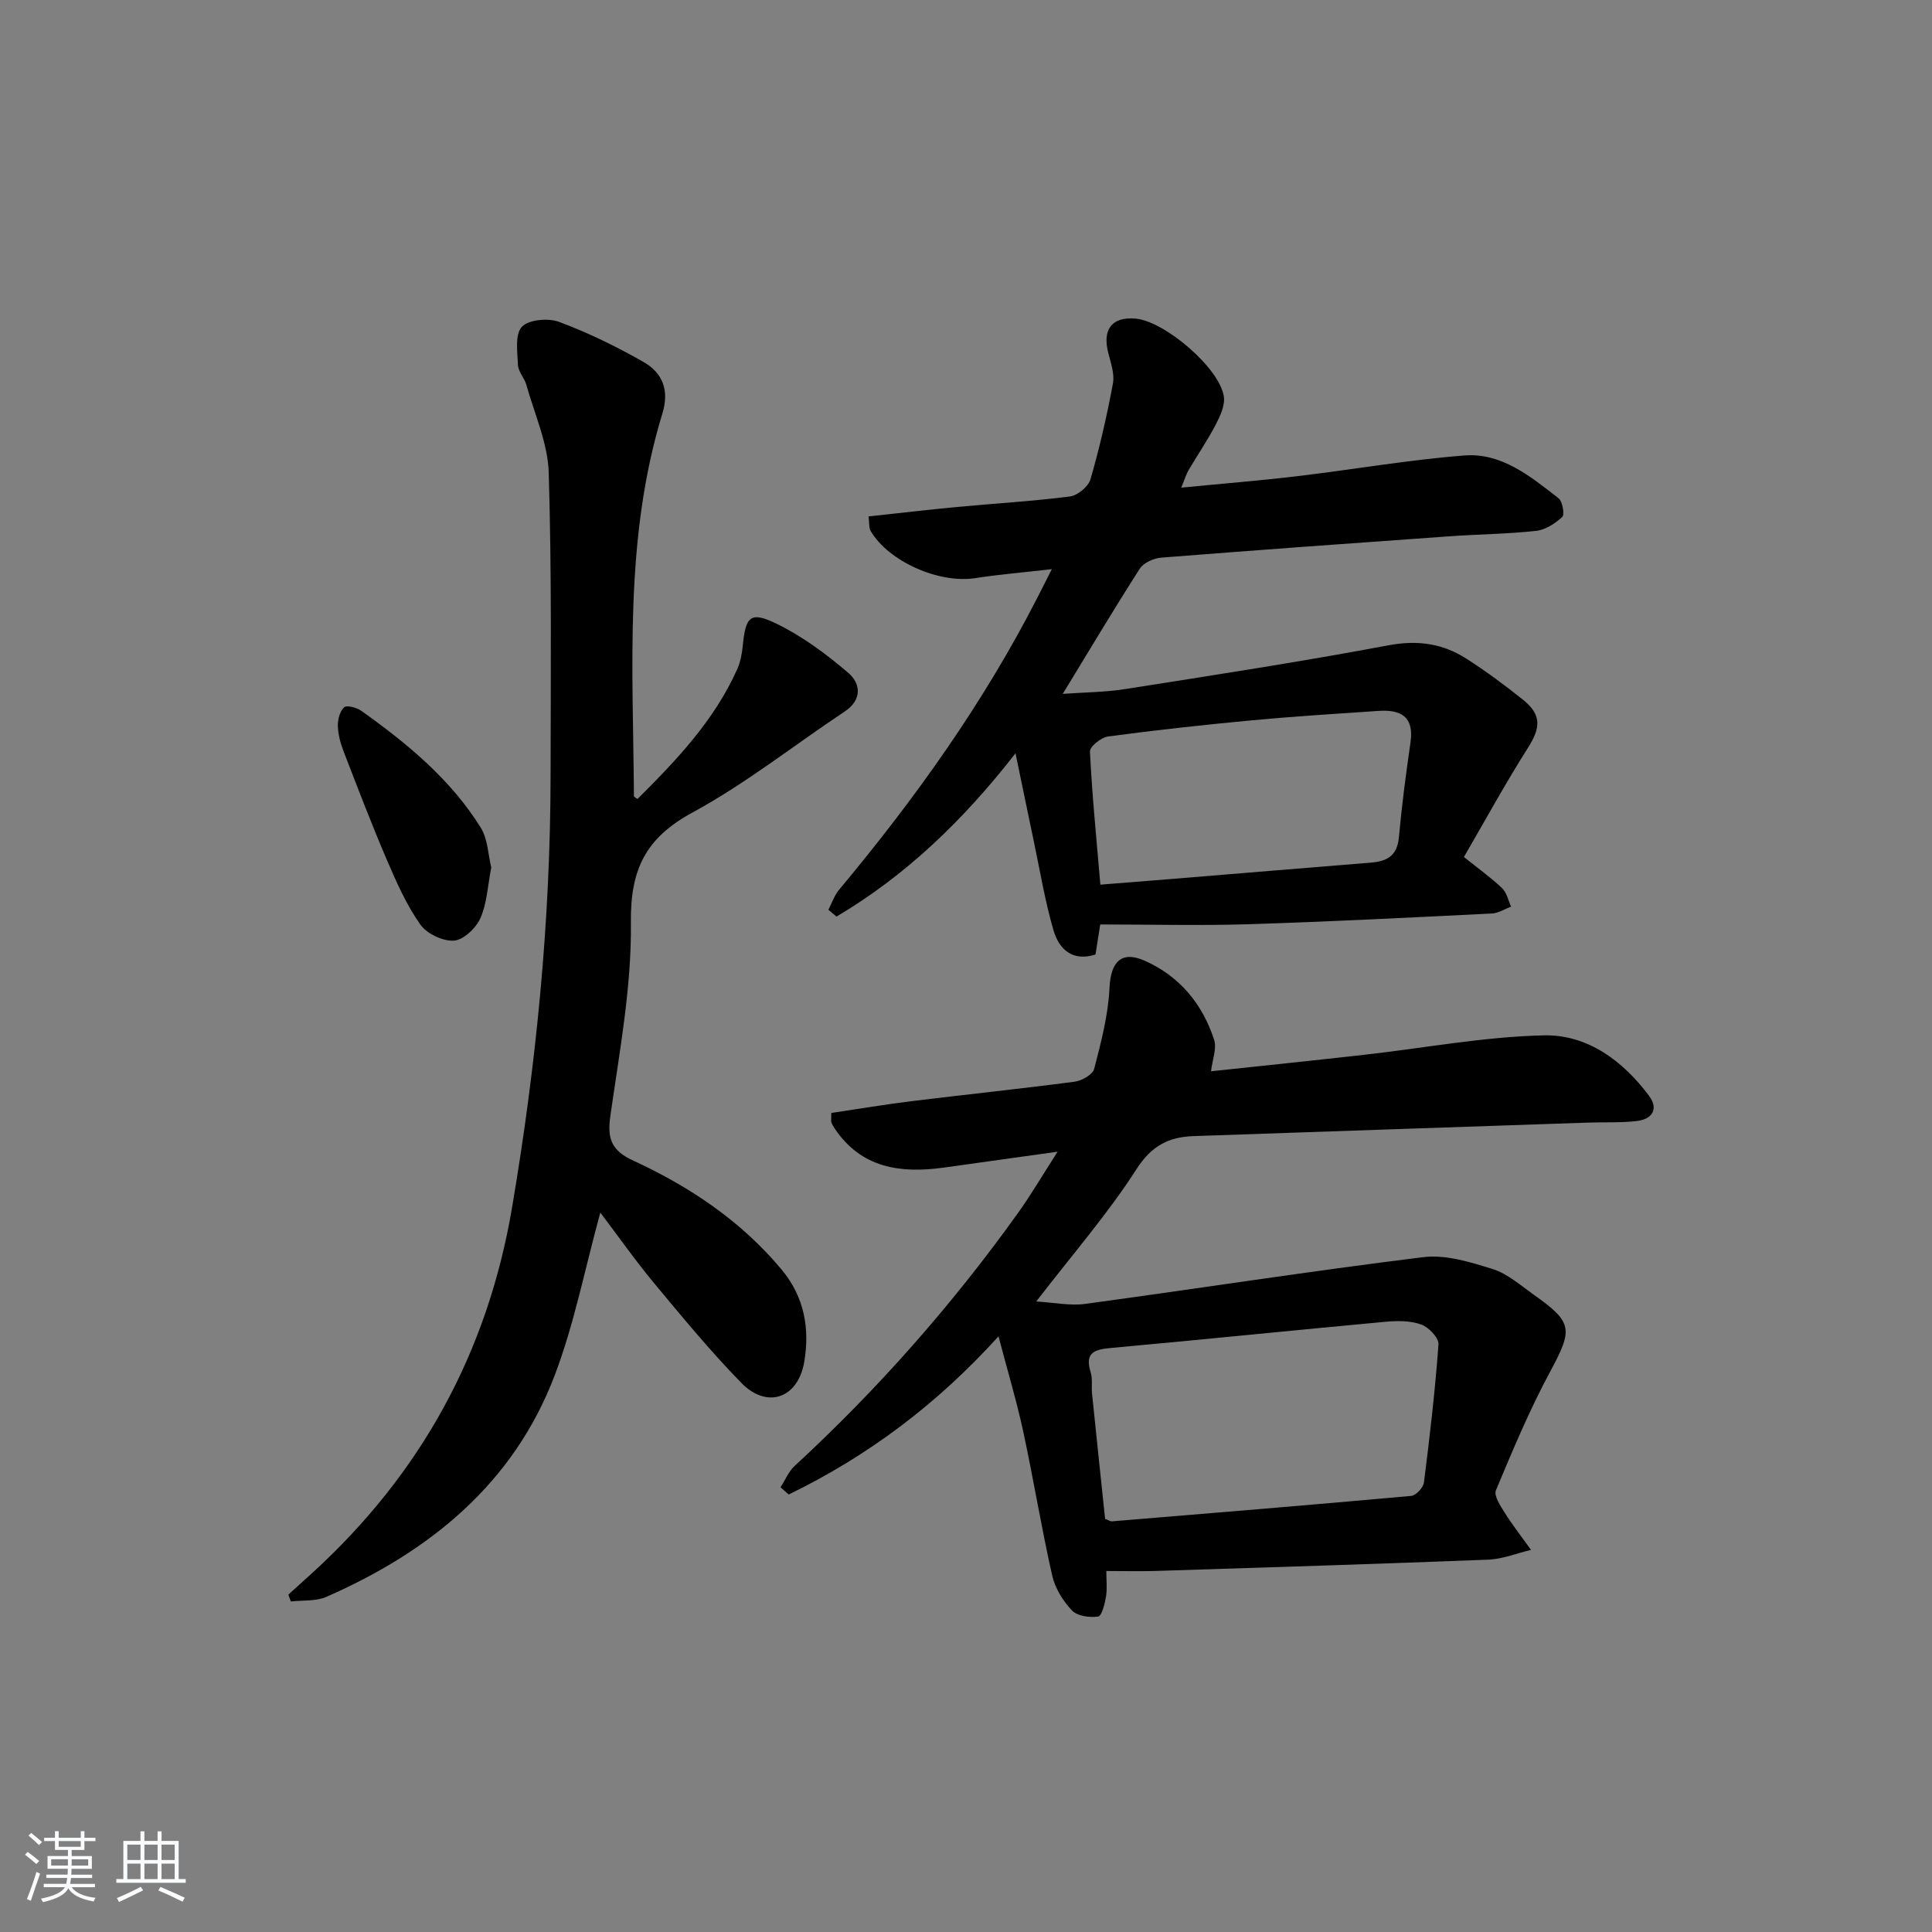
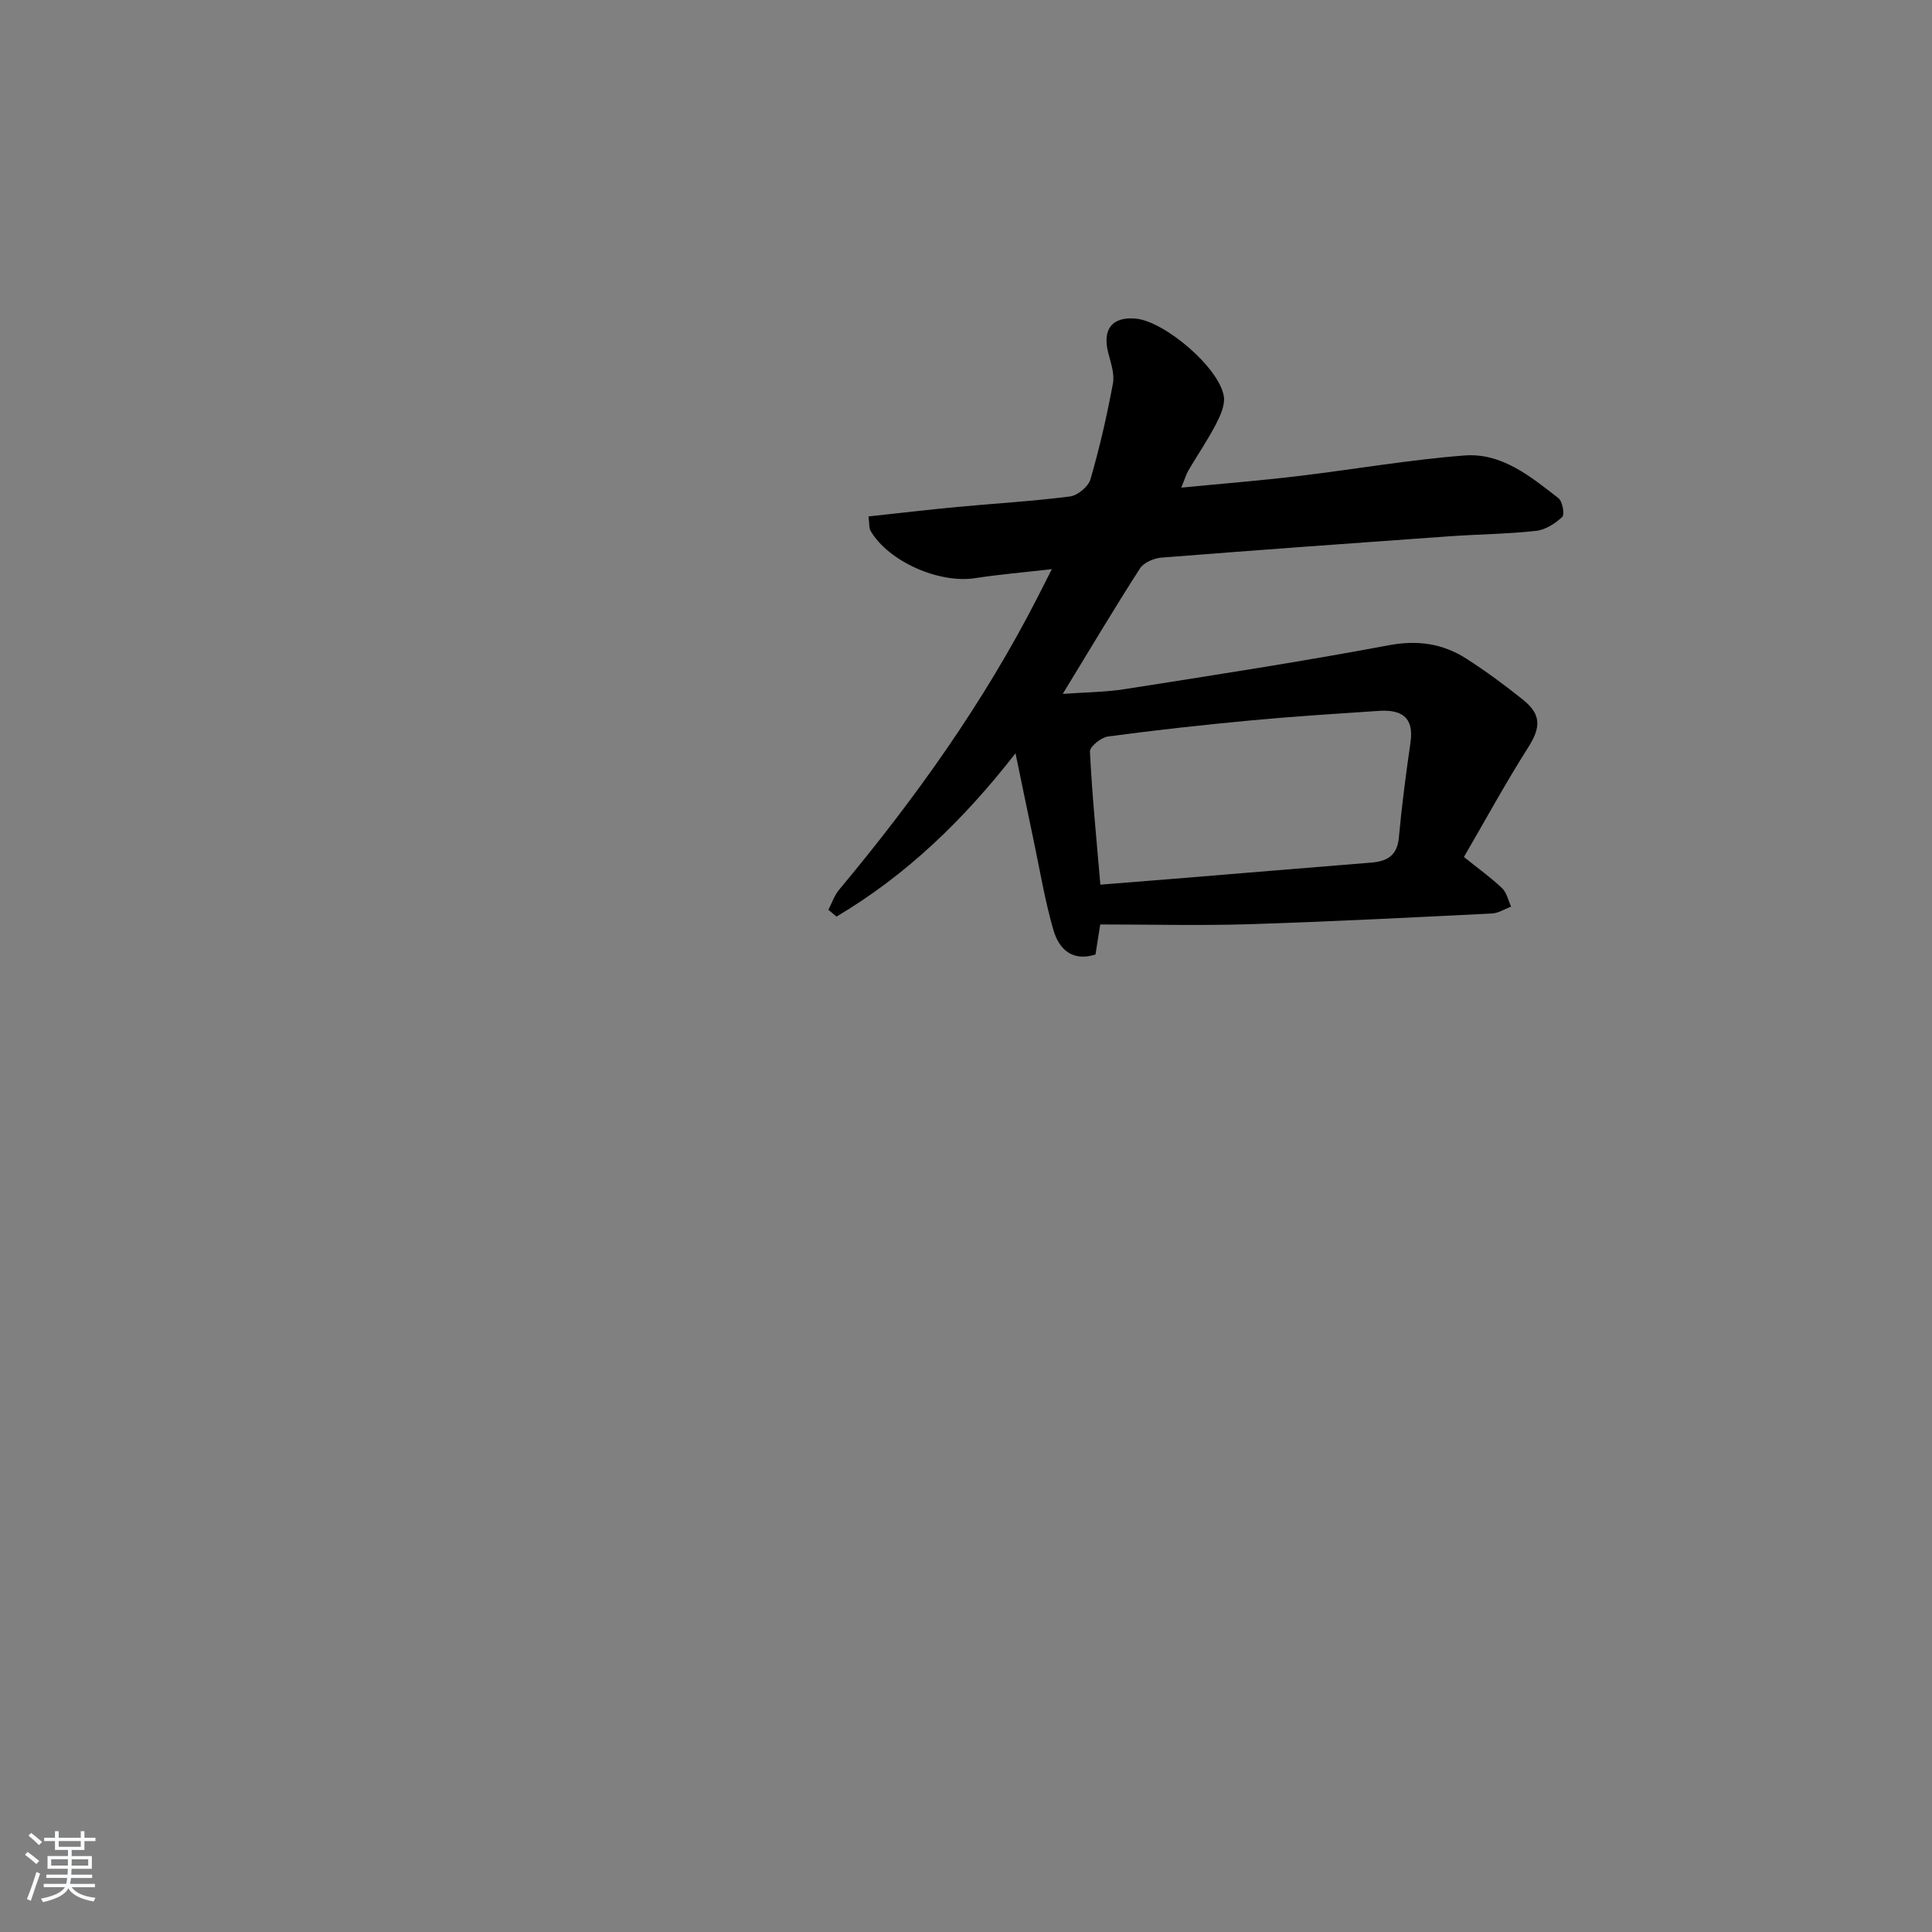
<svg xmlns="http://www.w3.org/2000/svg" enable-background="new 0 0 400 400" viewBox="0 0 400 400">
  <rect x="0" y="0" width="400" height="400" fill="#808080" stroke="none" />
  <path d="m5.17 384 .55-.58c.85.61 1.65 1.24 2.4 1.87l-.59.64c-.83-.73-1.62-1.38-2.36-1.93m1.22 9.53-.82-.34c.71-1.76 1.37-3.64 1.98-5.63.24.13.5.25.76.36-.6 1.67-1.24 3.54-1.92 5.61m-.5-13.5.57-.54c.56.44 1.31 1.06 2.26 1.87l-.65.64c-.67-.66-1.4-1.32-2.18-1.97m3.25.46h2.24v-1.36h.77v1.36h4.57v-1.36h.76v1.36h2.28v.69h-2.28v1.84h-2.64v1.26h4.18v2.64h-4.21c0 .45-.02.86-.05 1.21h4.32v.69h-4.38c-.04.34-.1.75-.19 1.22h5.15v.69h-4.82c.87 1.19 2.51 1.92 4.93 2.19-.17.31-.3.57-.37.76-2.77-.49-4.52-1.41-5.26-2.76-.56 1.26-2.3 2.23-5.24 2.9-.12-.24-.26-.48-.43-.72 2.73-.55 4.38-1.34 4.96-2.38h-4.38v-.69h4.65c.1-.38.17-.79.21-1.22h-4.32v-.69h4.4c.03-.34.05-.75.05-1.21h-4.2v-2.64h4.23v-1.26h-2.69v-1.84h-2.24zm1.46 4.46v1.29h3.45c.01-.4.02-.57.01-.53v-.32-.45h-3.46zm1.55-2.59h4.57v-1.19h-4.57zm6.11 2.59h-3.42v.77c-.01.19-.01.37-.02.53h3.44z" fill="#fafbfc" />
-   <path d="m32.63 379.16h.82v1.98h3.54v7.89h1.46v.78h-14.37v-.78h1.46v-7.89h3.54v-1.98h.82v1.98h2.73zm-3.49 11.48.5.73c-1.61.82-3.28 1.63-5 2.42-.13-.27-.28-.55-.44-.82 1.75-.73 3.4-1.5 4.94-2.33m-2.78-5.55h2.73v-3.18h-2.73zm0 3.95h2.73v-3.2h-2.73zm3.54-3.95h2.73v-3.18h-2.73zm0 3.95h2.73v-3.2h-2.73zm7.89 4.68c-1.84-.92-3.51-1.7-5.02-2.32l.45-.73c1.89.8 3.57 1.55 5.04 2.23zm-1.62-11.81h-2.73v3.18h2.73zm-2.73 7.13h2.73v-3.2h-2.73z" fill="#fafbfc" />
  <g fill="#000001">
-     <path d="m214.54 269.46c3.76.22 7.02.92 10.12.5 23.34-3.17 46.63-6.8 70.01-9.68 4.65-.57 9.76 1.02 14.39 2.47 3.06.96 5.71 3.34 8.42 5.26 8.26 5.83 8.19 7.18 3.39 16.11-4.24 7.88-7.7 16.18-11.16 24.44-.46 1.11.93 3.21 1.82 4.63 1.68 2.66 3.62 5.14 5.45 7.7-2.96.7-5.9 1.91-8.89 2.02-22.95.9-45.9 1.61-68.85 2.34-3.14.1-6.29.01-10.19.01 0 1.79.21 3.57-.06 5.27-.25 1.51-.88 4.05-1.63 4.16-1.76.25-4.31-.09-5.42-1.26-1.86-1.96-3.5-4.6-4.09-7.21-2.23-9.86-3.85-19.85-5.98-29.74-1.36-6.31-3.22-12.5-5.14-19.8-12.86 14.19-27.18 24.84-43.43 32.74-.57-.5-1.14-.99-1.7-1.49.97-1.5 1.67-3.28 2.94-4.44 17.2-15.86 32.59-33.32 46.21-52.33 2.68-3.74 5.01-7.72 8.21-12.71-8.69 1.21-16.16 2.27-23.65 3.3-8.89 1.22-16.97.11-22.49-8.09-.27-.41-.53-.84-.69-1.3-.1-.29-.02-.65-.02-1.93 5.48-.81 11.1-1.77 16.75-2.46 11.21-1.38 22.45-2.54 33.65-4.02 1.48-.2 3.72-1.47 4.03-2.65 1.42-5.51 2.91-11.14 3.17-16.78.25-5.33 2.43-7.78 7.32-5.6 7.2 3.21 11.93 8.94 14.34 16.36.58 1.79-.35 4.07-.64 6.52 10.47-1.12 21.16-2.23 31.83-3.43 12.38-1.39 24.73-3.74 37.12-4.01 8.95-.19 16.32 5.25 21.73 12.51 2.07 2.78.63 4.87-2.56 5.23-3.29.38-6.65.21-9.98.32-27.26.93-54.51 1.85-81.77 2.8-5.13.18-8.69 1.99-11.81 6.85-5.88 9.17-13.12 17.49-20.75 27.39zm14.26 45.01c.8.3 1.11.54 1.41.51 20.66-1.71 41.32-3.4 61.97-5.27.99-.09 2.5-1.71 2.63-2.77 1.21-9.51 2.32-19.05 3.01-28.6.1-1.34-2.01-3.55-3.55-4.11-2.23-.81-4.91-.8-7.34-.58-18.98 1.75-37.93 3.71-56.91 5.43-3.47.31-5.48.98-4.21 5.04.43 1.38.13 2.98.29 4.46.89 8.71 1.81 17.41 2.7 25.89z" />
    <path d="m227.79 191.4c-.45 2.88-.7 4.49-.98 6.22-4.85 1.55-7.58-1.18-8.7-5.03-1.8-6.17-2.83-12.57-4.17-18.88-1.16-5.48-2.28-10.97-3.69-17.75-10.93 14.04-22.8 25.35-37.06 33.81-.56-.47-1.12-.94-1.68-1.41.72-1.39 1.23-2.96 2.21-4.14 15.72-18.83 29.92-38.68 41.11-60.58.82-1.6 1.63-3.2 2.94-5.8-5.88.67-10.91 1.09-15.88 1.86-7.44 1.15-17.89-3.41-21.63-9.76-.37-.64-.25-1.57-.44-3.02 6.26-.67 12.31-1.39 18.37-1.96 7.78-.73 15.59-1.18 23.33-2.17 1.59-.2 3.81-2.05 4.25-3.56 1.89-6.51 3.41-13.16 4.65-19.83.37-1.98-.43-4.24-.96-6.31-1.27-4.9.75-7.54 5.62-7.13 6.02.51 17.38 10.18 18.3 16.11.29 1.84-.76 4.07-1.69 5.87-1.68 3.23-3.76 6.25-5.61 9.4-.48.82-.75 1.77-1.51 3.62 8.49-.83 16.3-1.45 24.08-2.38 11.53-1.37 23.01-3.39 34.57-4.28 7.69-.59 13.68 4.36 19.44 8.84.84.65 1.32 3.38.78 3.89-1.45 1.36-3.48 2.67-5.4 2.88-5.94.65-11.94.7-17.91 1.12-19.89 1.41-39.79 2.85-59.67 4.42-1.56.12-3.66 1.03-4.45 2.25-5.37 8.36-10.45 16.9-15.98 25.96 4.33-.32 8.69-.33 12.95-1 18.19-2.86 36.41-5.66 54.51-9.06 6.03-1.13 11.22-.37 16.14 2.79 4.05 2.6 7.95 5.48 11.71 8.5 3.86 3.1 3.64 5.78 1.04 9.88-4.69 7.39-8.89 15.09-13.29 22.66 3.12 2.51 5.67 4.32 7.91 6.47.96.92 1.26 2.52 1.86 3.81-1.33.49-2.64 1.36-3.99 1.42-16.77.83-33.55 1.69-50.34 2.22-10.13.31-20.27.05-30.74.05zm.03-8.24c5.35-.43 10.3-.81 15.25-1.22 13.58-1.11 27.16-2.25 40.74-3.34 3.29-.26 5.46-1.37 5.81-5.18.6-6.59 1.46-13.17 2.41-19.72.78-5.35-2.04-6.82-6.58-6.52-8.78.59-17.57 1.14-26.33 1.96-9.92.93-19.84 2.02-29.71 3.34-1.42.19-3.8 2.1-3.75 3.12.44 8.95 1.33 17.85 2.16 27.56z" />
-     <path d="m124.29 251.05c-3.19 11.62-5.38 22.95-9.4 33.58-8.52 22.51-25.86 36.57-47.34 45.99-2.17.95-4.87.66-7.33.95-.17-.47-.34-.94-.52-1.42 1.67-1.51 3.34-3.02 5.01-4.54 22.4-20.47 36.21-45.54 41.3-75.57 5.01-29.57 7.94-59.29 7.98-89.28.03-20.96.25-41.93-.38-62.88-.18-6.12-2.95-12.16-4.64-18.22-.4-1.42-1.67-2.7-1.73-4.09-.12-2.71-.65-6.34.8-7.9 1.4-1.51 5.45-1.87 7.7-1.03 6.03 2.24 11.89 5.11 17.49 8.3 3.9 2.22 5.4 5.8 3.92 10.64-7.97 25.96-6.08 52.7-5.9 79.29 0 .09.23.19.73.56 8.05-8.02 15.89-16.24 20.65-26.87.66-1.49.99-3.19 1.15-4.82.58-6.08 1.55-7.23 6.86-4.67 5.41 2.61 10.43 6.33 15.02 10.27 2.48 2.12 2.95 5.49-.77 7.97-10.52 6.99-20.5 14.93-31.55 20.93-9.7 5.27-12.86 11.81-12.72 22.79.16 13.34-2.37 26.75-4.26 40.06-.67 4.69.27 7.14 4.7 9.18 11.73 5.4 22.34 12.5 30.74 22.55 4.72 5.65 5.9 12.23 4.7 19.19-1.3 7.52-7.7 9.75-13.02 4.3-6.38-6.54-12.22-13.63-18.07-20.66-3.91-4.71-7.42-9.72-11.12-14.6z" />
-     <path d="m101.71 179.59c-.74 3.81-.88 7.43-2.25 10.51-.92 2.06-3.51 4.52-5.49 4.65-2.3.15-5.61-1.44-6.96-3.35-2.83-4.02-4.88-8.64-6.84-13.19-3.2-7.46-6.1-15.04-9.02-22.62-.65-1.67-1.15-3.5-1.2-5.28-.04-1.32.4-3.04 1.3-3.87.53-.49 2.6.05 3.54.72 9.51 6.77 18.5 14.16 24.75 24.21 1.46 2.35 1.51 5.58 2.17 8.22z" />
  </g>
</svg>